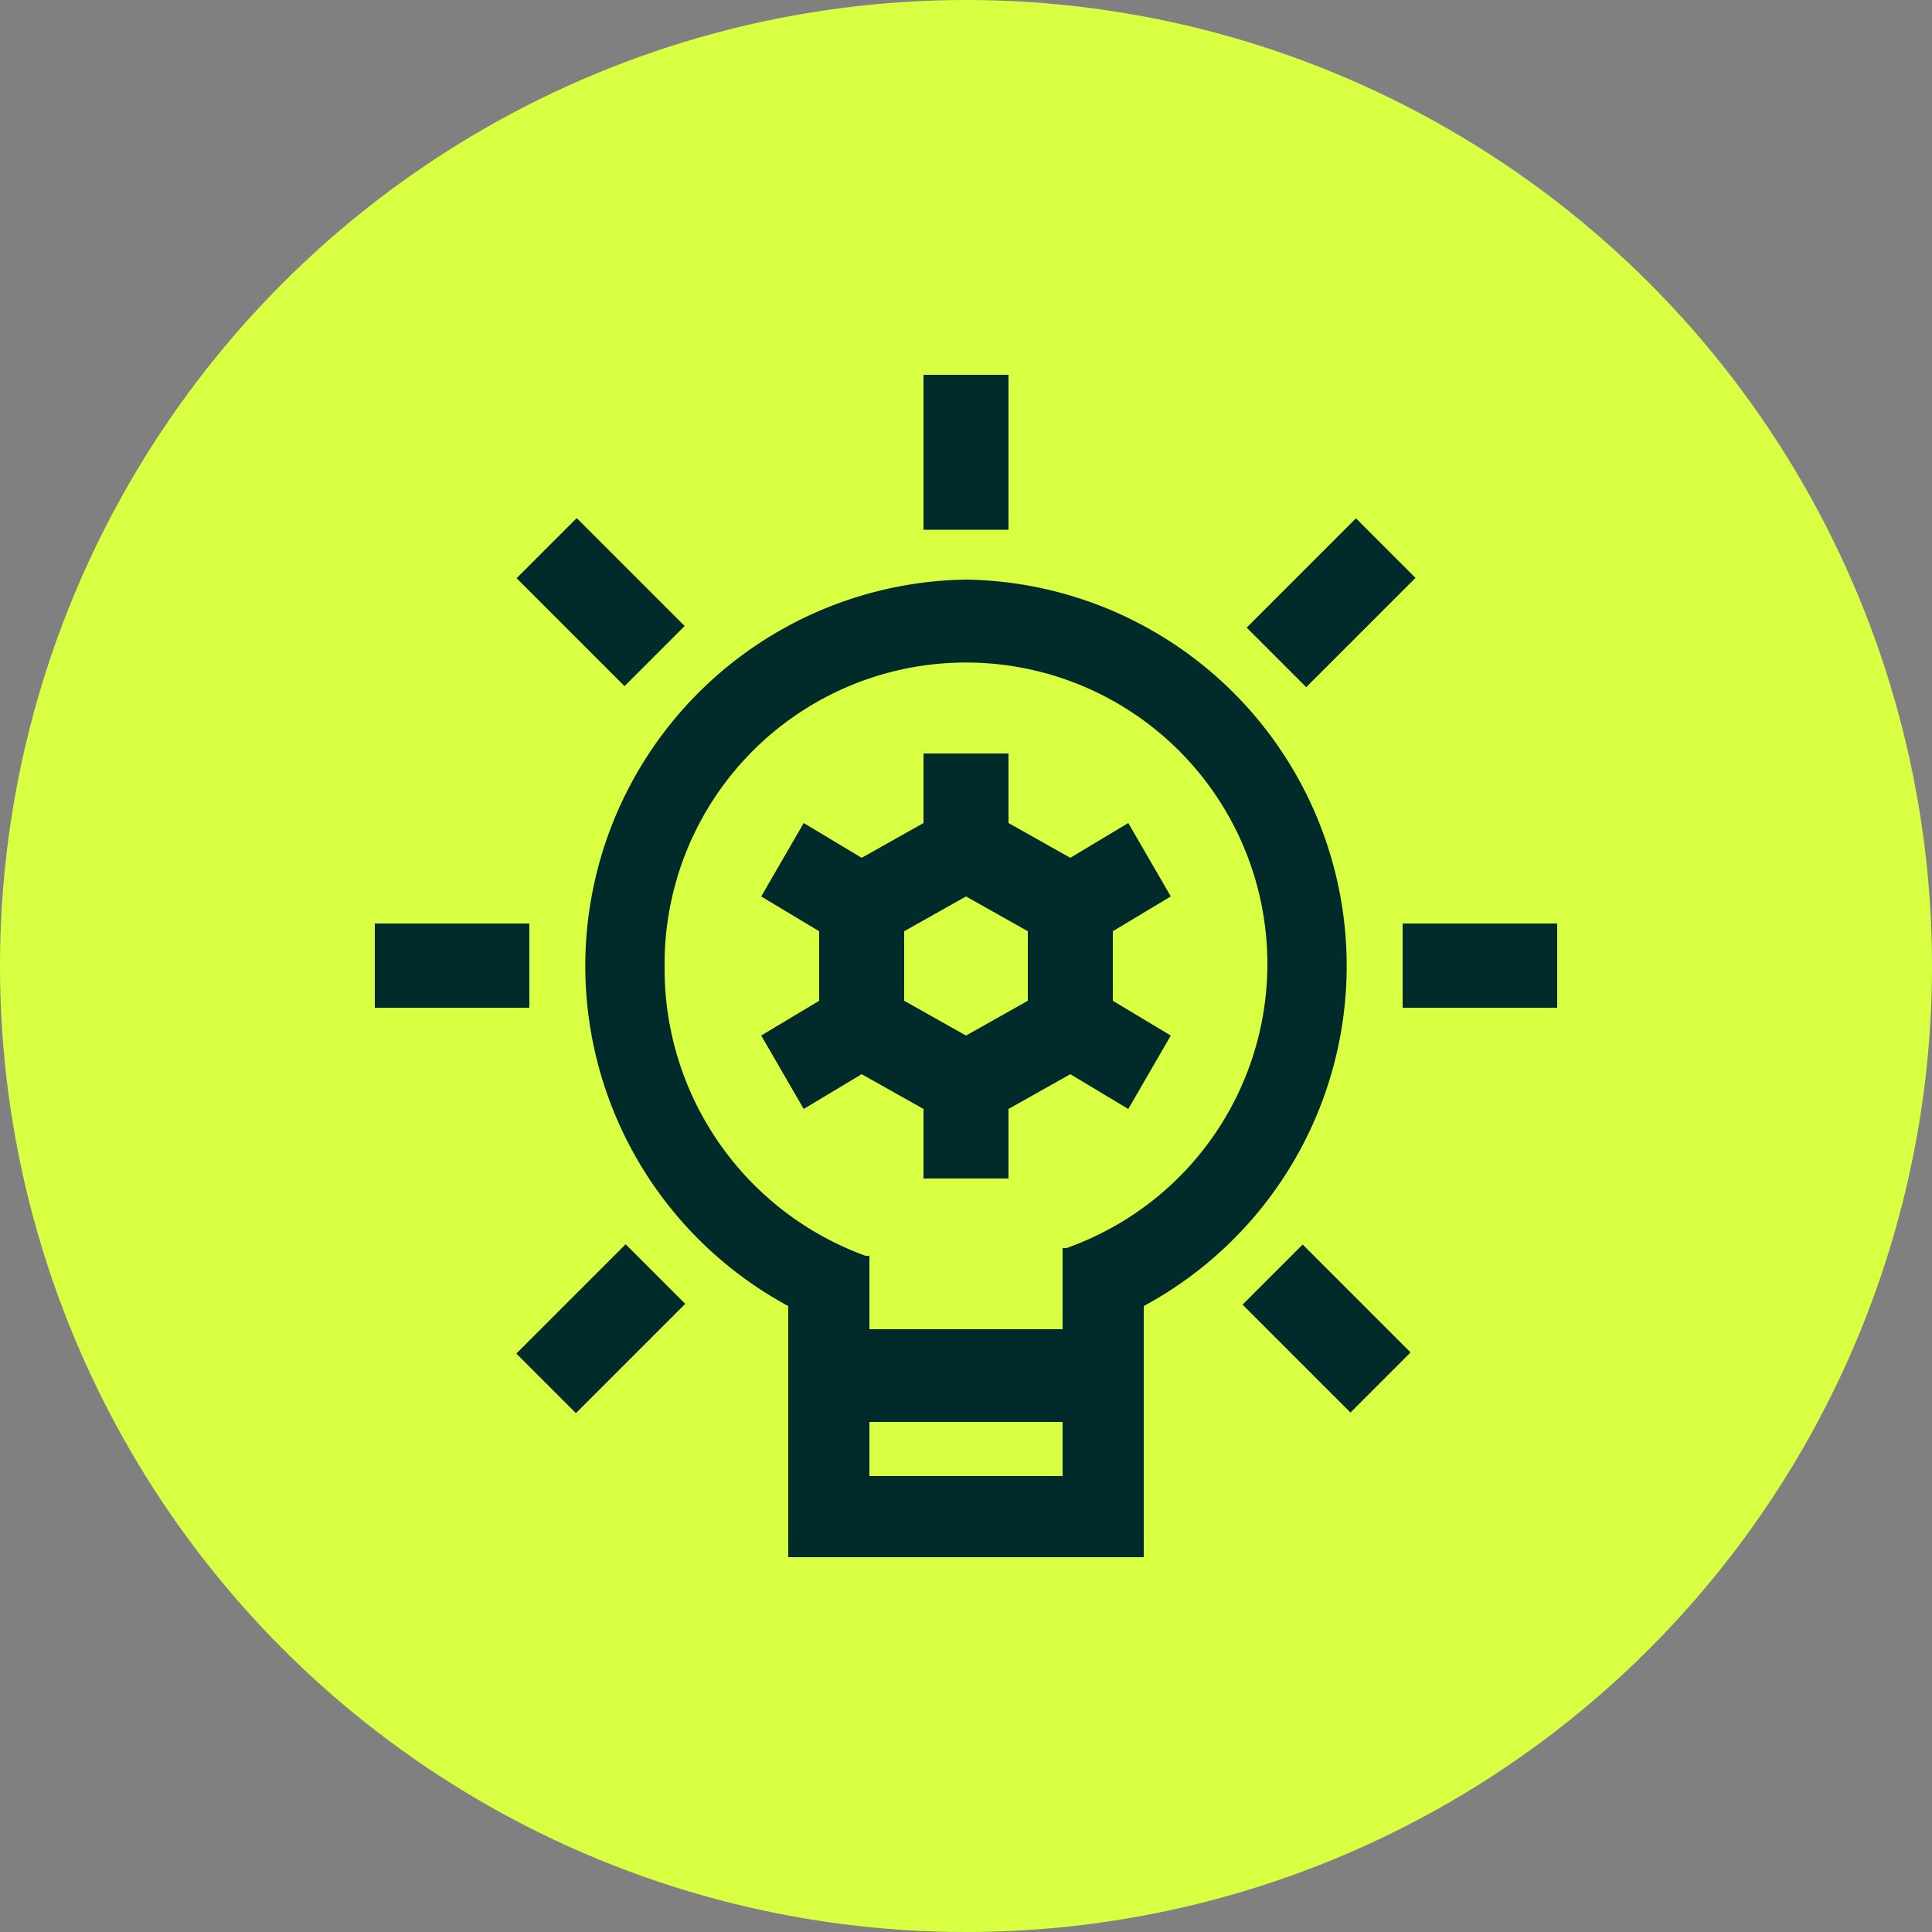
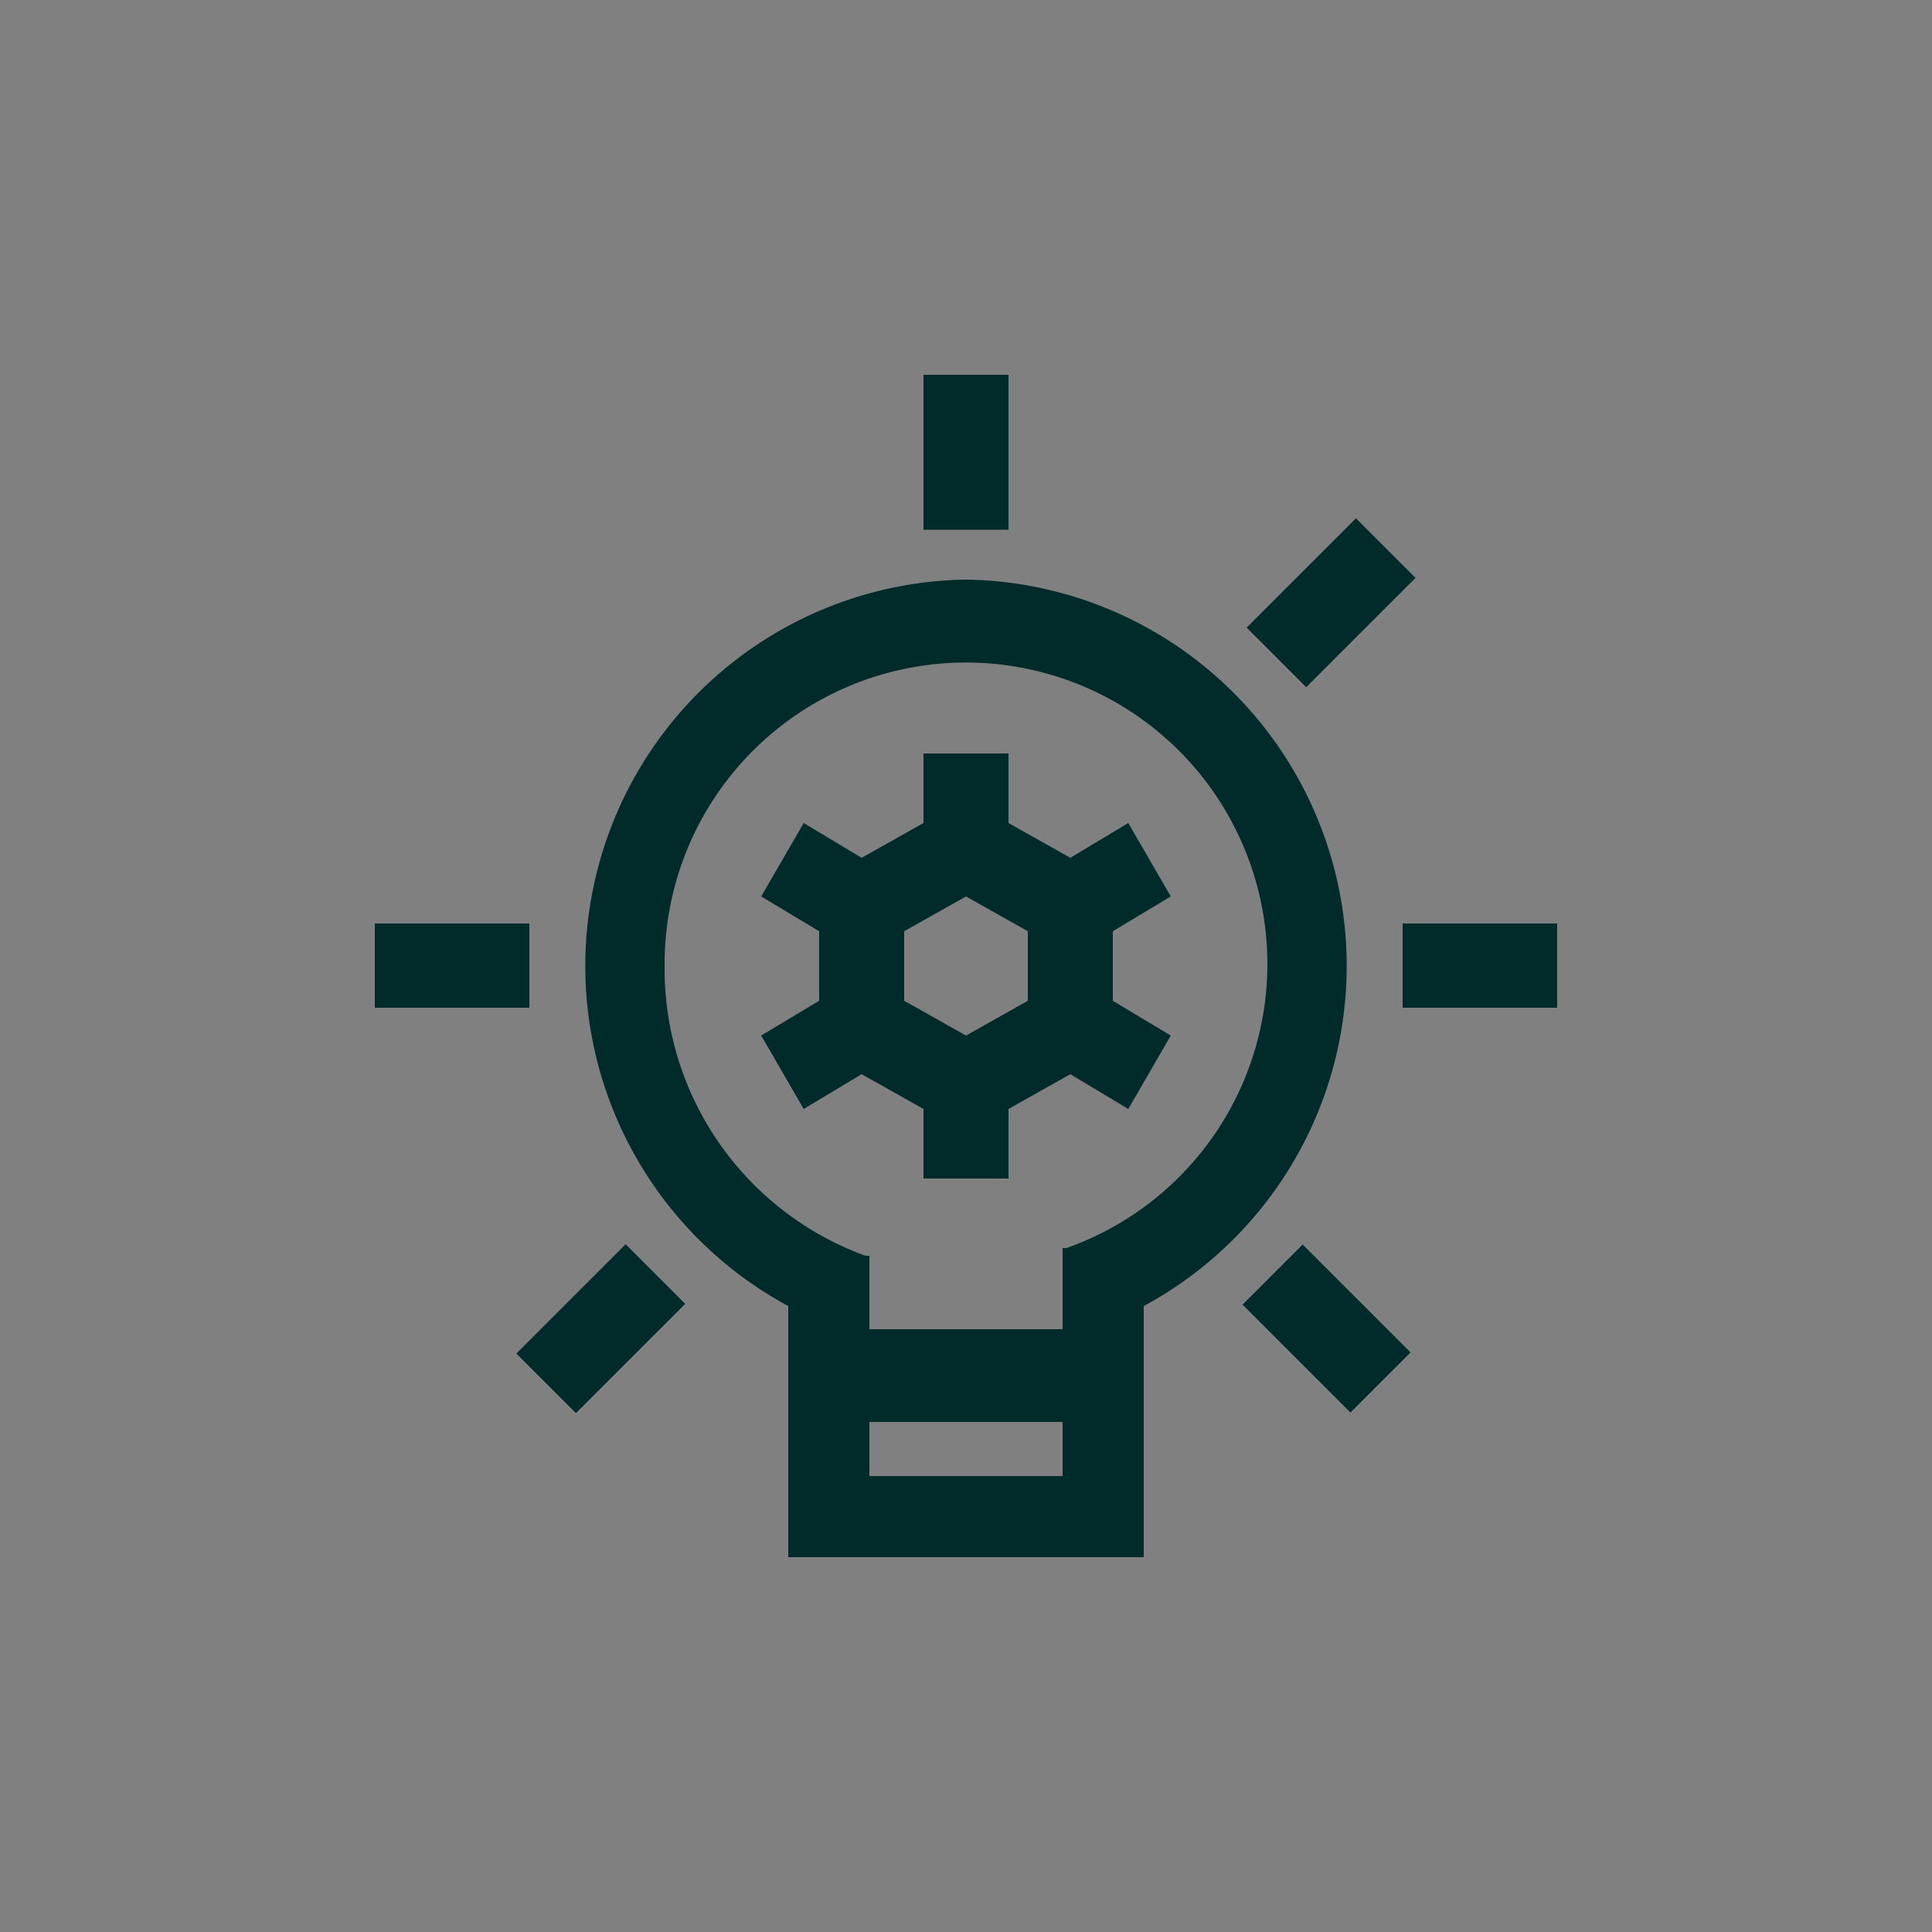
<svg xmlns="http://www.w3.org/2000/svg" viewBox="0 0 50 50">
  <rect x="0" y="0" width="50" height="50" fill="#808080" stroke="none" />
-   <circle cx="25" cy="25" r="25" style="fill:#d9ff43" />
  <path d="M30.3,23.2l-1.1-1.9-1.5.9-1.6-.9V19.5H23.9v1.8l-1.6.9-1.5-.9-1.1,1.9,1.5.9v1.8l-1.5.9,1.1,1.9,1.5-.9,1.6.9v1.8h2.2V28.7l1.6-.9,1.5.9,1.1-1.9-1.5-.9V24.1Zm-6.9,2.7V24.1l1.6-.9,1.6.9v1.8l-1.6.9Z" style="fill:#012a2b" />
  <path d="M25,15a10,10,0,0,0-4.6,18.8v6.5h9.2V33.8A10,10,0,0,0,25,15Zm2.5,21.8v1.4h-5V36.8Zm.1-4.5h-.1v2.1h-5V32.5h-.1A7.9,7.9,0,0,1,17.2,25a7.8,7.8,0,1,1,10.4,7.3Z" style="fill:#012a2b" />
  <rect x="23.9" y="9.7" width="2.2" height="4.01" style="fill:#012a2b" />
-   <rect x="14.5" y="13.6" width="2.2" height="3.95" transform="translate(-6.5 15.6) rotate(-45)" style="fill:#012a2b" />
  <rect x="33.3" y="32.4" width="2.2" height="3.95" transform="translate(-14.3 34.4) rotate(-45)" style="fill:#012a2b" />
  <rect x="9.7" y="23.9" width="4" height="2.18" style="fill:#012a2b" />
  <rect x="36.3" y="23.9" width="4" height="2.18" style="fill:#012a2b" />
  <rect x="13.6" y="33.3" width="4" height="2.18" transform="translate(-19.8 21.1) rotate(-45)" style="fill:#012a2b" />
  <rect x="32.4" y="14.5" width="4" height="2.18" transform="translate(-0.9 28.9) rotate(-45)" style="fill:#012a2b" />
</svg>